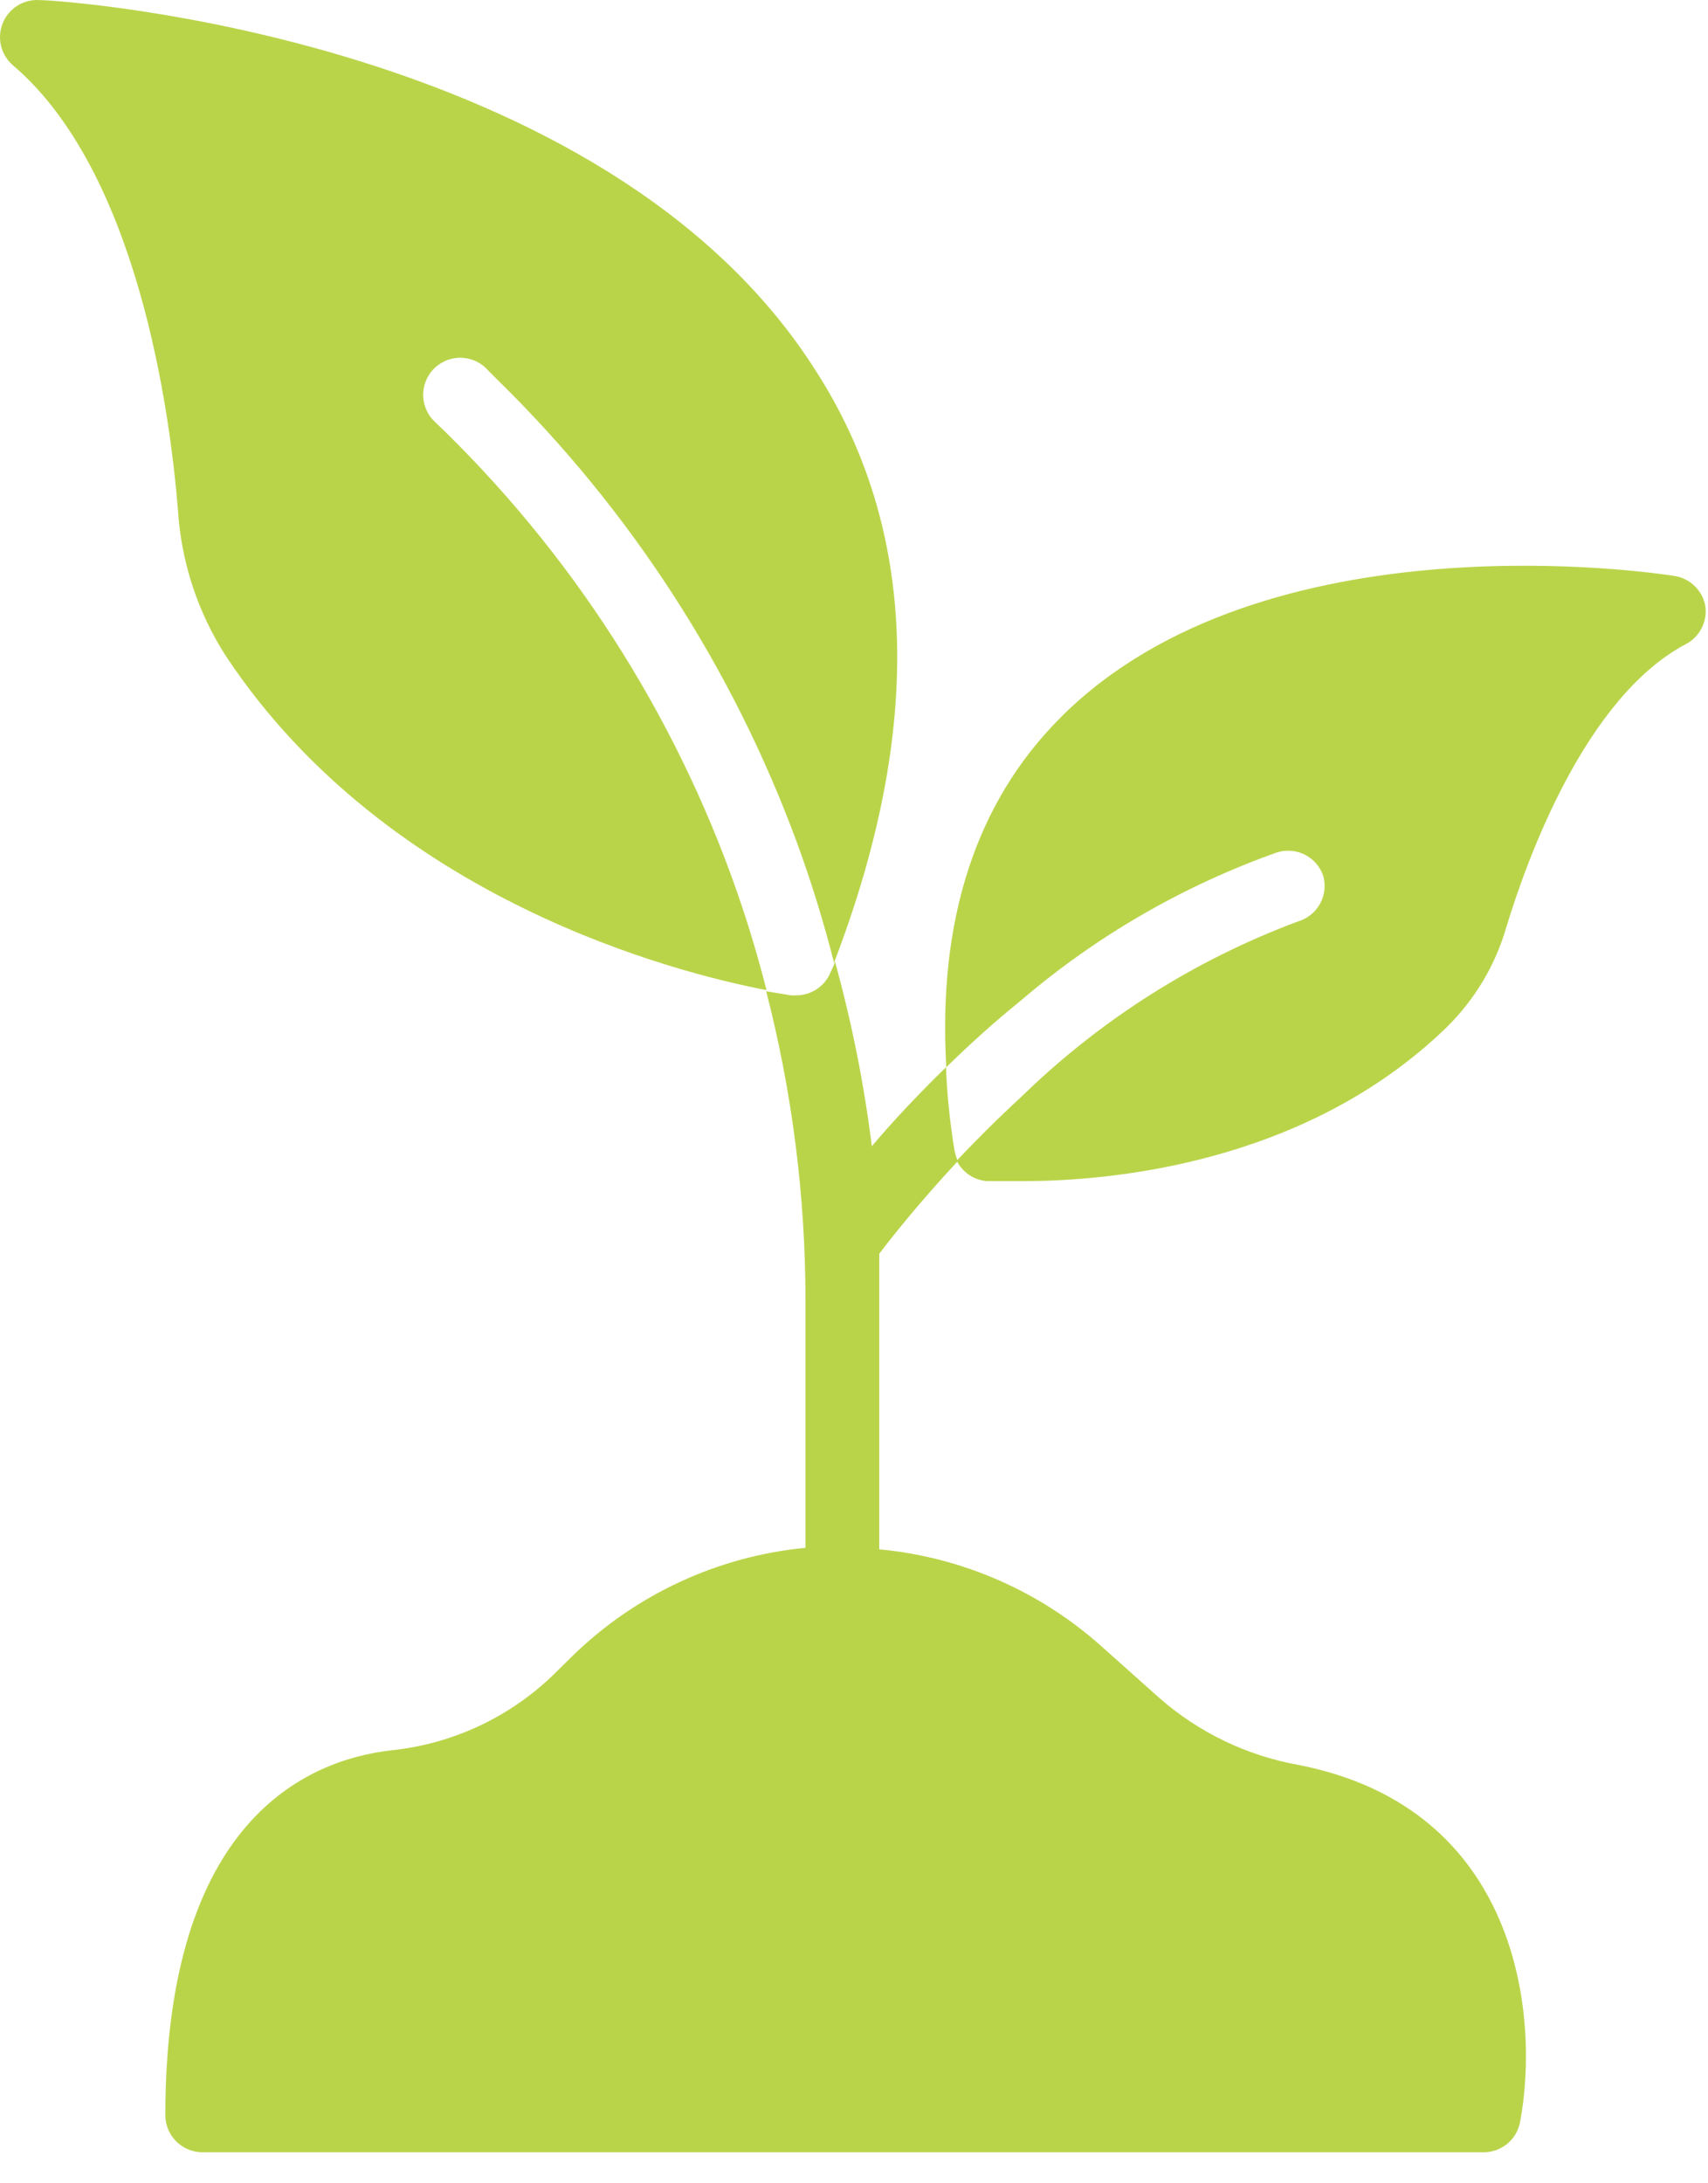
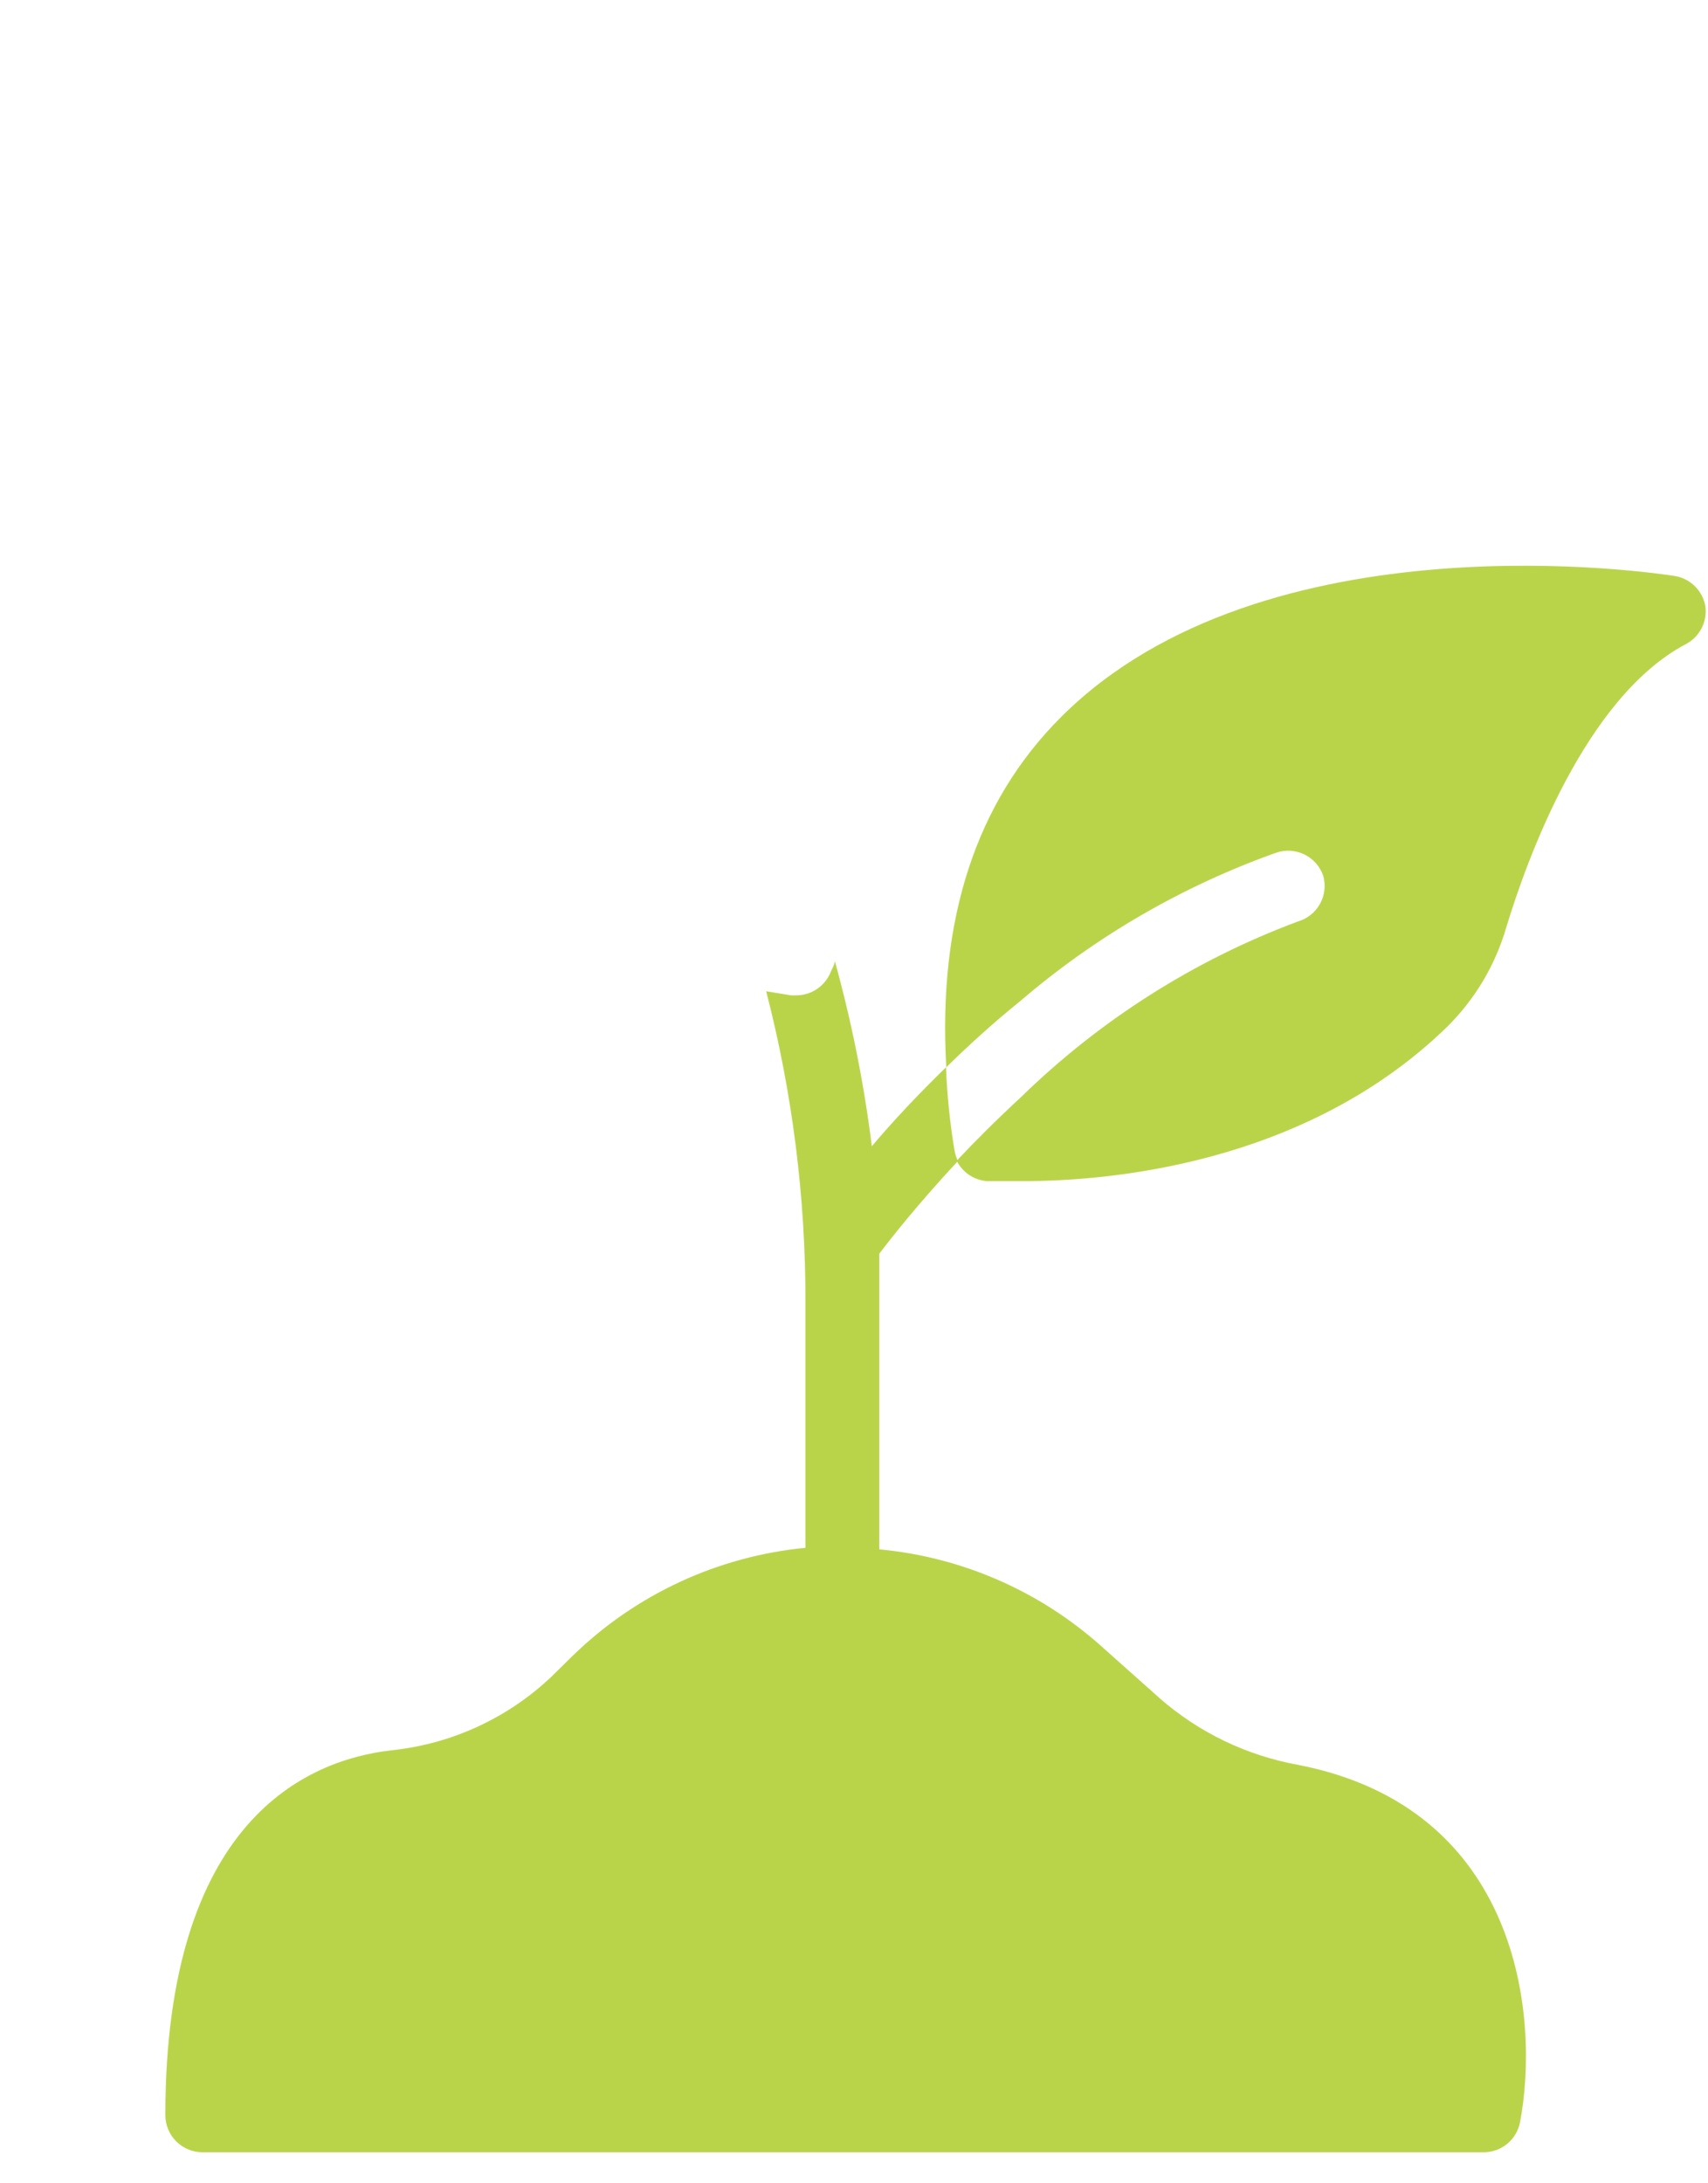
<svg xmlns="http://www.w3.org/2000/svg" width="36" height="46" viewBox="0 0 36 46" fill="none">
-   <path d="M9.383 9.096L9.188 8.908C9.107 8.838 9.041 8.751 8.995 8.654C8.949 8.556 8.923 8.451 8.92 8.343C8.916 8.235 8.935 8.128 8.975 8.028C9.015 7.928 9.075 7.838 9.152 7.762C9.229 7.687 9.32 7.628 9.421 7.589C9.521 7.551 9.629 7.533 9.736 7.538C9.844 7.543 9.949 7.57 10.046 7.618C10.142 7.665 10.228 7.732 10.297 7.814L10.493 8.01C13.291 10.749 15.445 14.077 16.797 17.752C17.101 18.582 17.362 19.427 17.579 20.283C19.477 15.338 19.344 11.15 17.196 7.814C12.743 0.783 1.321 0.002 0.837 0.002C0.671 -0.01 0.506 0.032 0.365 0.12C0.225 0.209 0.116 0.34 0.055 0.494C-0.005 0.646 -0.016 0.812 0.023 0.971C0.062 1.129 0.15 1.271 0.274 1.377C2.907 3.619 3.587 8.697 3.751 10.752C3.821 11.848 4.17 12.908 4.766 13.83C8.188 18.986 14.321 20.51 16.157 20.861C16.008 20.283 15.844 19.713 15.657 19.15C14.393 15.348 12.243 11.902 9.383 9.096Z" fill="#BAD44A" />
  <path d="M35.946 12.783C35.92 12.62 35.843 12.47 35.726 12.354C35.61 12.237 35.46 12.161 35.297 12.135C34.946 12.08 26.656 10.814 22.36 15.111C20.57 16.9 19.766 19.377 19.945 22.486C20.414 22.025 20.938 21.549 21.508 21.088C23.101 19.724 24.931 18.665 26.906 17.963C27.102 17.898 27.316 17.914 27.5 18.006C27.684 18.098 27.825 18.26 27.891 18.455C27.946 18.654 27.921 18.867 27.82 19.047C27.718 19.227 27.55 19.36 27.352 19.416C25.173 20.229 23.189 21.488 21.524 23.111C21.024 23.572 20.563 24.033 20.164 24.455C20.224 24.575 20.314 24.677 20.424 24.753C20.535 24.828 20.664 24.873 20.797 24.885H21.578C23.297 24.885 27.477 24.564 30.485 21.65C31.082 21.066 31.518 20.336 31.75 19.533C32.18 18.119 33.406 14.697 35.531 13.572C35.673 13.498 35.788 13.383 35.862 13.242C35.936 13.101 35.965 12.941 35.946 12.783Z" fill="#BAD44A" />
  <path d="M19.939 22.486C19.321 23.088 18.79 23.658 18.376 24.15C18.211 22.831 17.95 21.525 17.595 20.244C17.595 20.322 17.54 20.4 17.509 20.479C17.451 20.624 17.351 20.748 17.221 20.836C17.092 20.924 16.939 20.971 16.782 20.971H16.673L16.149 20.885C16.7 23.021 16.979 25.218 16.977 27.424V32.611C15.131 32.789 13.4 33.591 12.071 34.885L11.634 35.315C10.71 36.196 9.521 36.745 8.251 36.877C6.47 37.08 3.485 38.353 3.485 44.565C3.485 44.772 3.568 44.97 3.714 45.117C3.861 45.263 4.059 45.346 4.267 45.346H31.259C31.444 45.349 31.624 45.286 31.767 45.169C31.91 45.051 32.007 44.887 32.04 44.705C32.454 42.502 32.04 38.088 27.352 37.182C26.275 36.986 25.271 36.503 24.446 35.783L23.22 34.69C21.917 33.523 20.274 32.805 18.532 32.643V27.424C18.532 27.088 18.532 26.752 18.532 26.416C18.767 26.104 19.352 25.361 20.189 24.463C20.157 24.39 20.133 24.314 20.118 24.236C20.022 23.657 19.962 23.073 19.939 22.486Z" fill="#BAD44A" />
</svg>